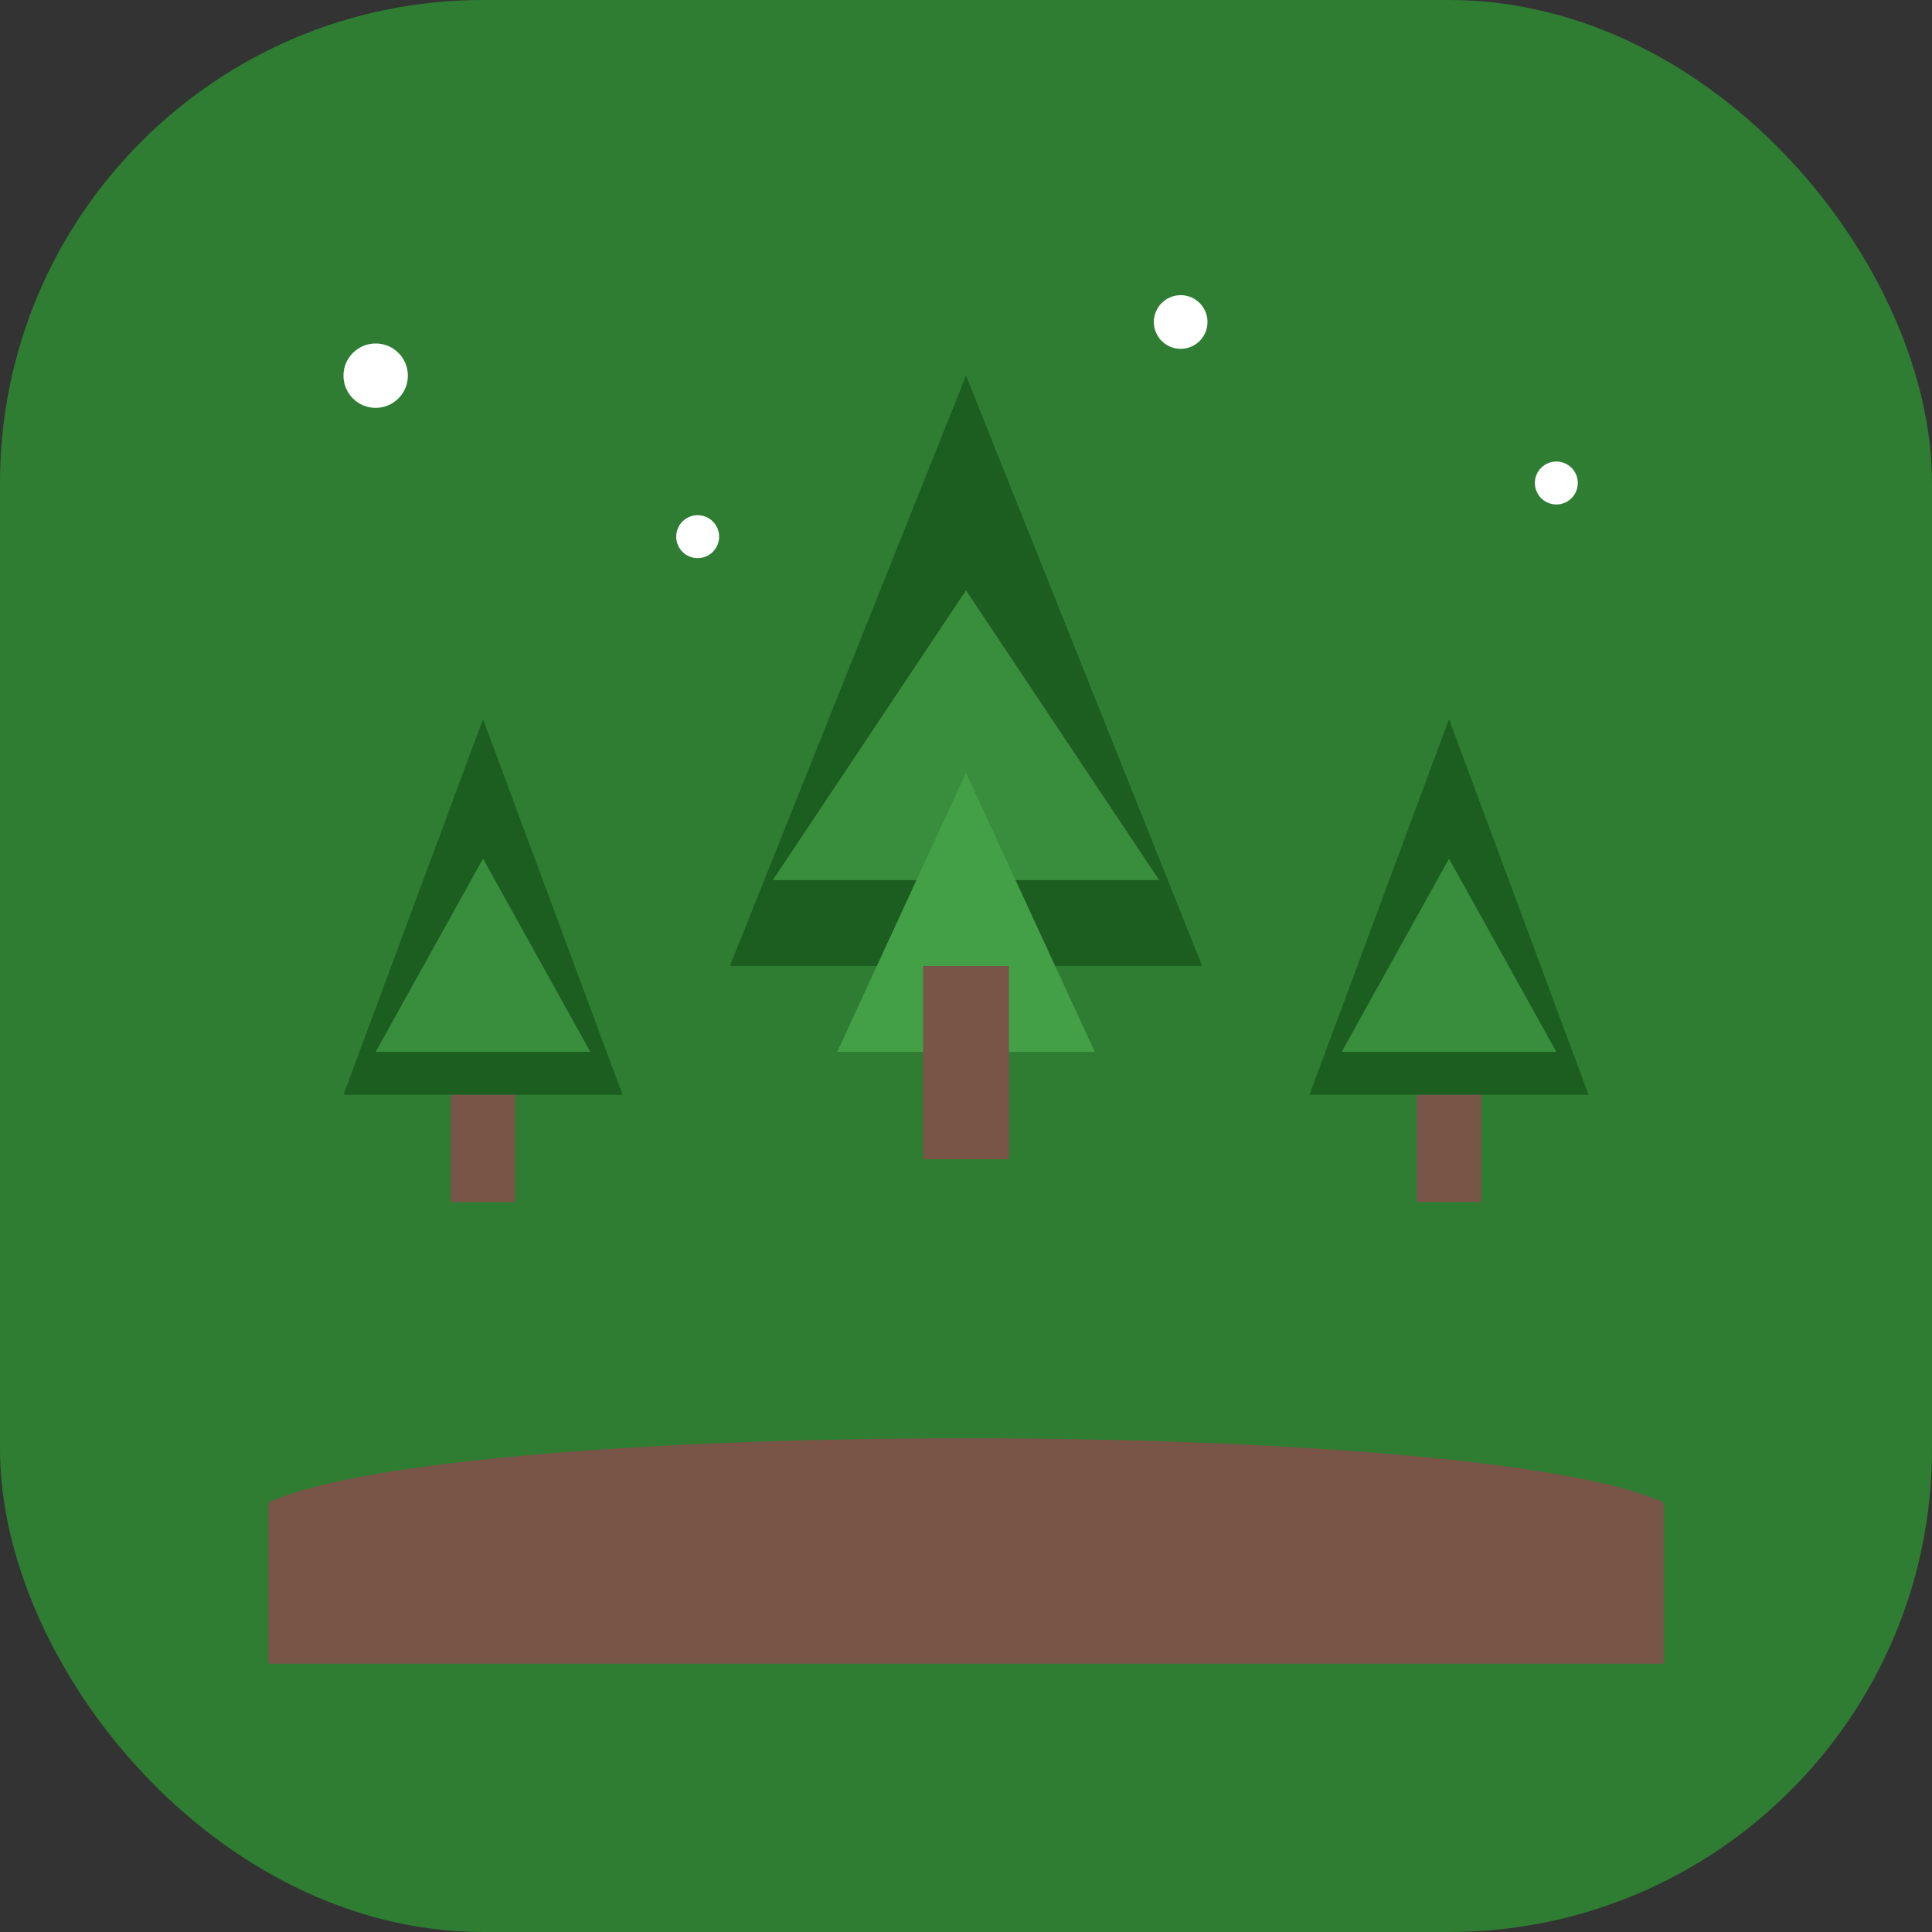
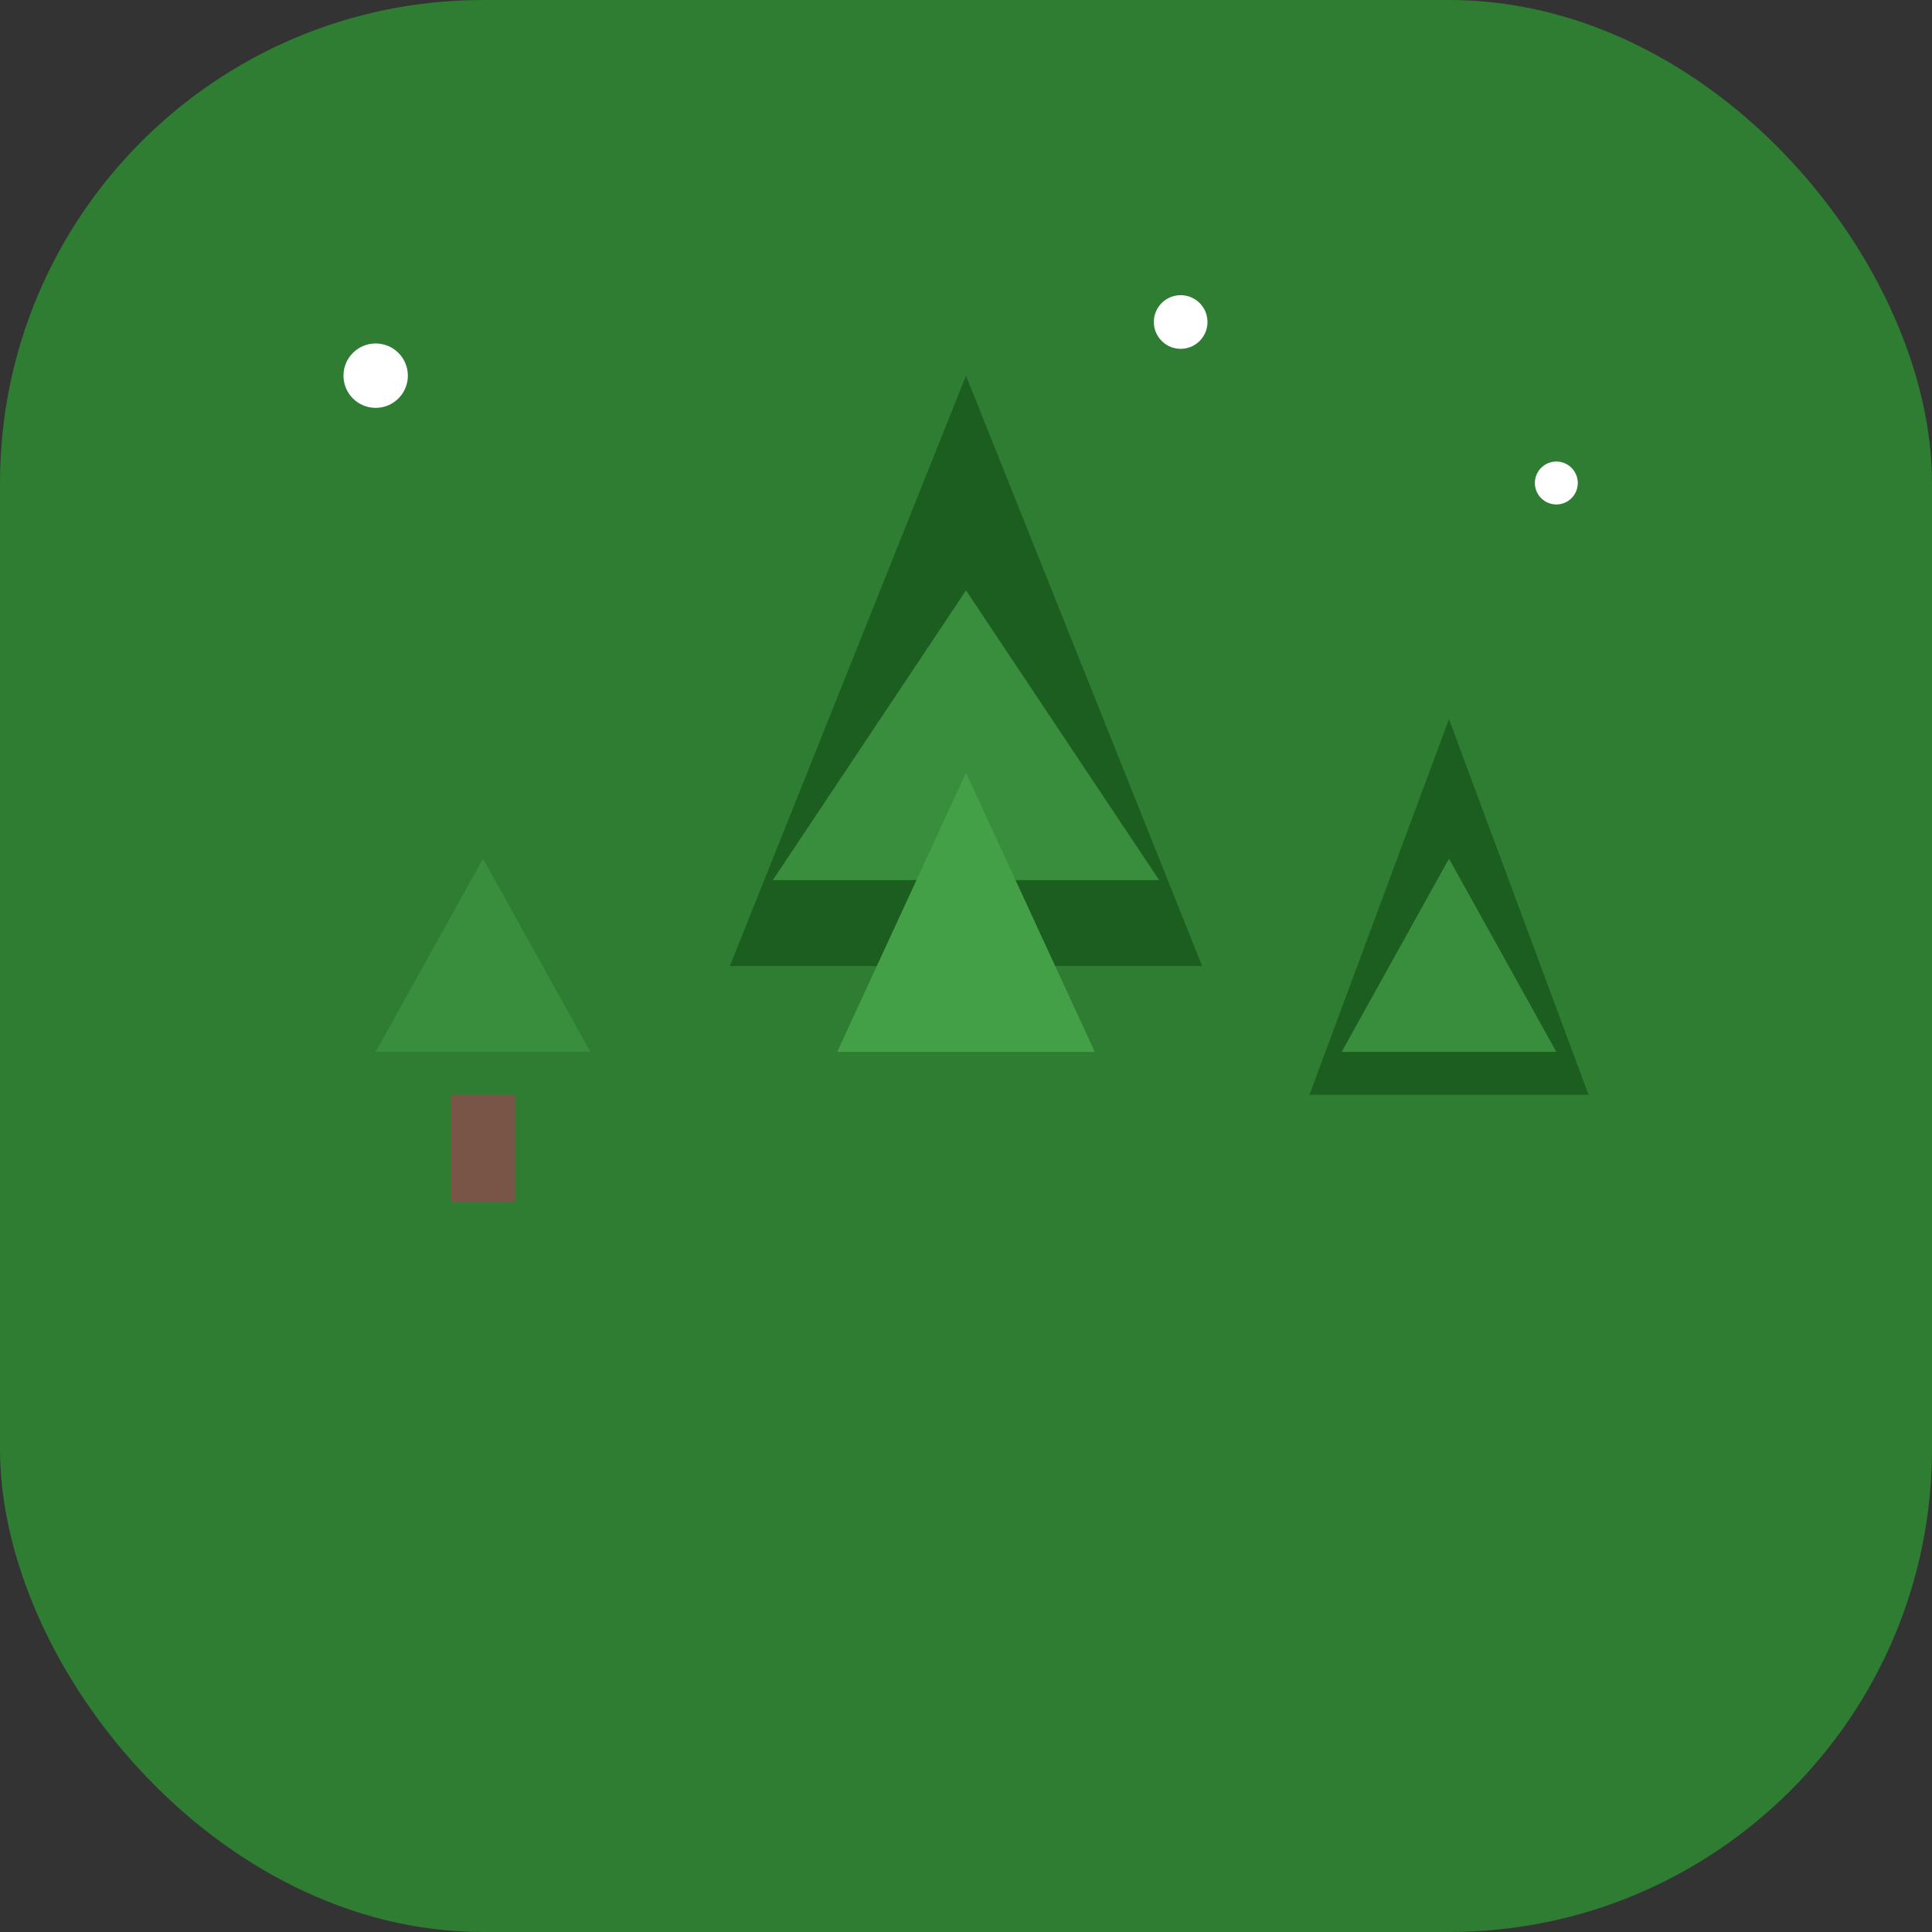
<svg xmlns="http://www.w3.org/2000/svg" viewBox="0 0 180 180" width="180" height="180">
  <rect x="0" y="0" width="180" height="180" fill="#333333" stroke="none" />
  <rect width="180" height="180" rx="45" fill="#2E7D32" />
  <g transform="translate(90, 90)">
    <path d="M0,-55 L22,0 L-22,0 Z" fill="#1B5E20" />
    <path d="M0,-35 L18,-8 L-18,-8 Z" fill="#388E3C" />
    <path d="M0,-18 L12,8 L-12,8 Z" fill="#43A047" />
-     <rect x="-4" y="0" width="8" height="18" fill="#795548" />
  </g>
  <g transform="translate(45, 102)">
-     <path d="M0,-35 L13,0 L-13,0 Z" fill="#1B5E20" />
    <path d="M0,-22 L10,-4 L-10,-4 Z" fill="#388E3C" />
    <rect x="-3" y="0" width="6" height="10" fill="#795548" />
  </g>
  <g transform="translate(135, 102)">
    <path d="M0,-35 L13,0 L-13,0 Z" fill="#1B5E20" />
    <path d="M0,-22 L10,-4 L-10,-4 Z" fill="#388E3C" />
-     <rect x="-3" y="0" width="6" height="10" fill="#795548" />
  </g>
-   <path d="M25,140 C42,132 138,132 155,140 L155,155 L25,155 Z" fill="#795548" />
  <circle cx="35" cy="35" r="3" fill="white" />
  <circle cx="145" cy="45" r="2" fill="white" />
  <circle cx="110" cy="30" r="2.5" fill="white" />
-   <circle cx="65" cy="50" r="2" fill="white" />
</svg>